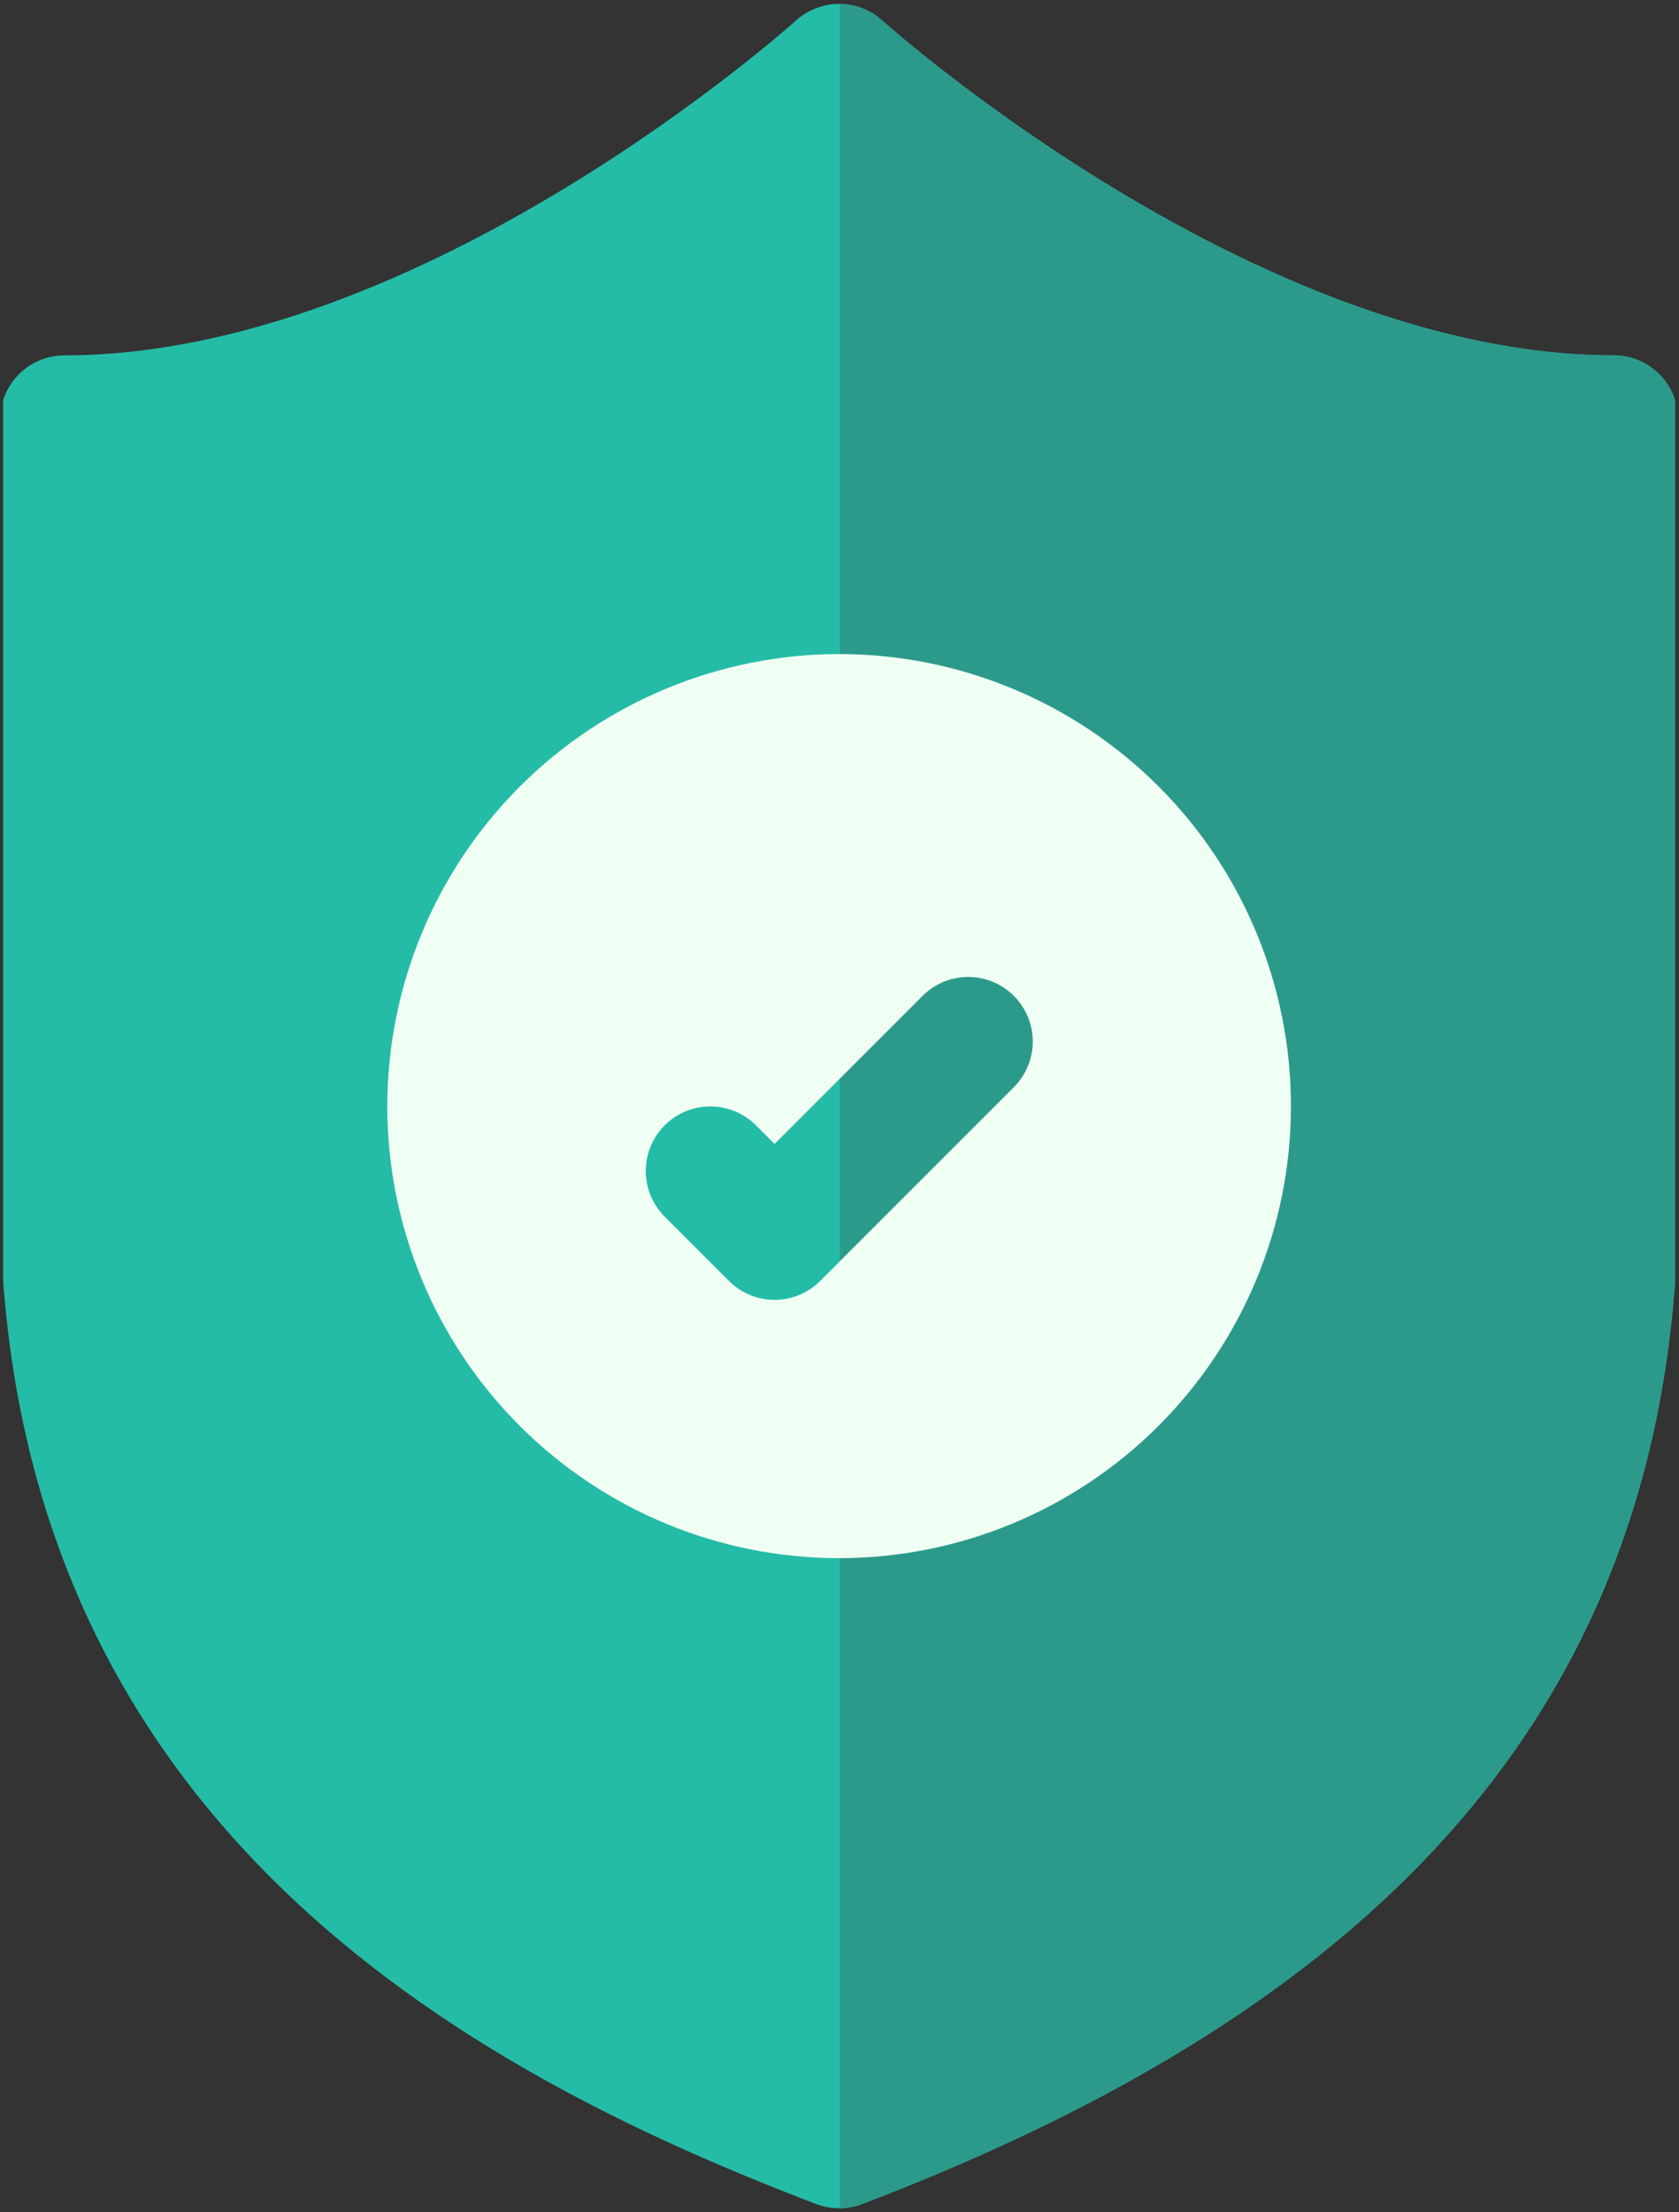
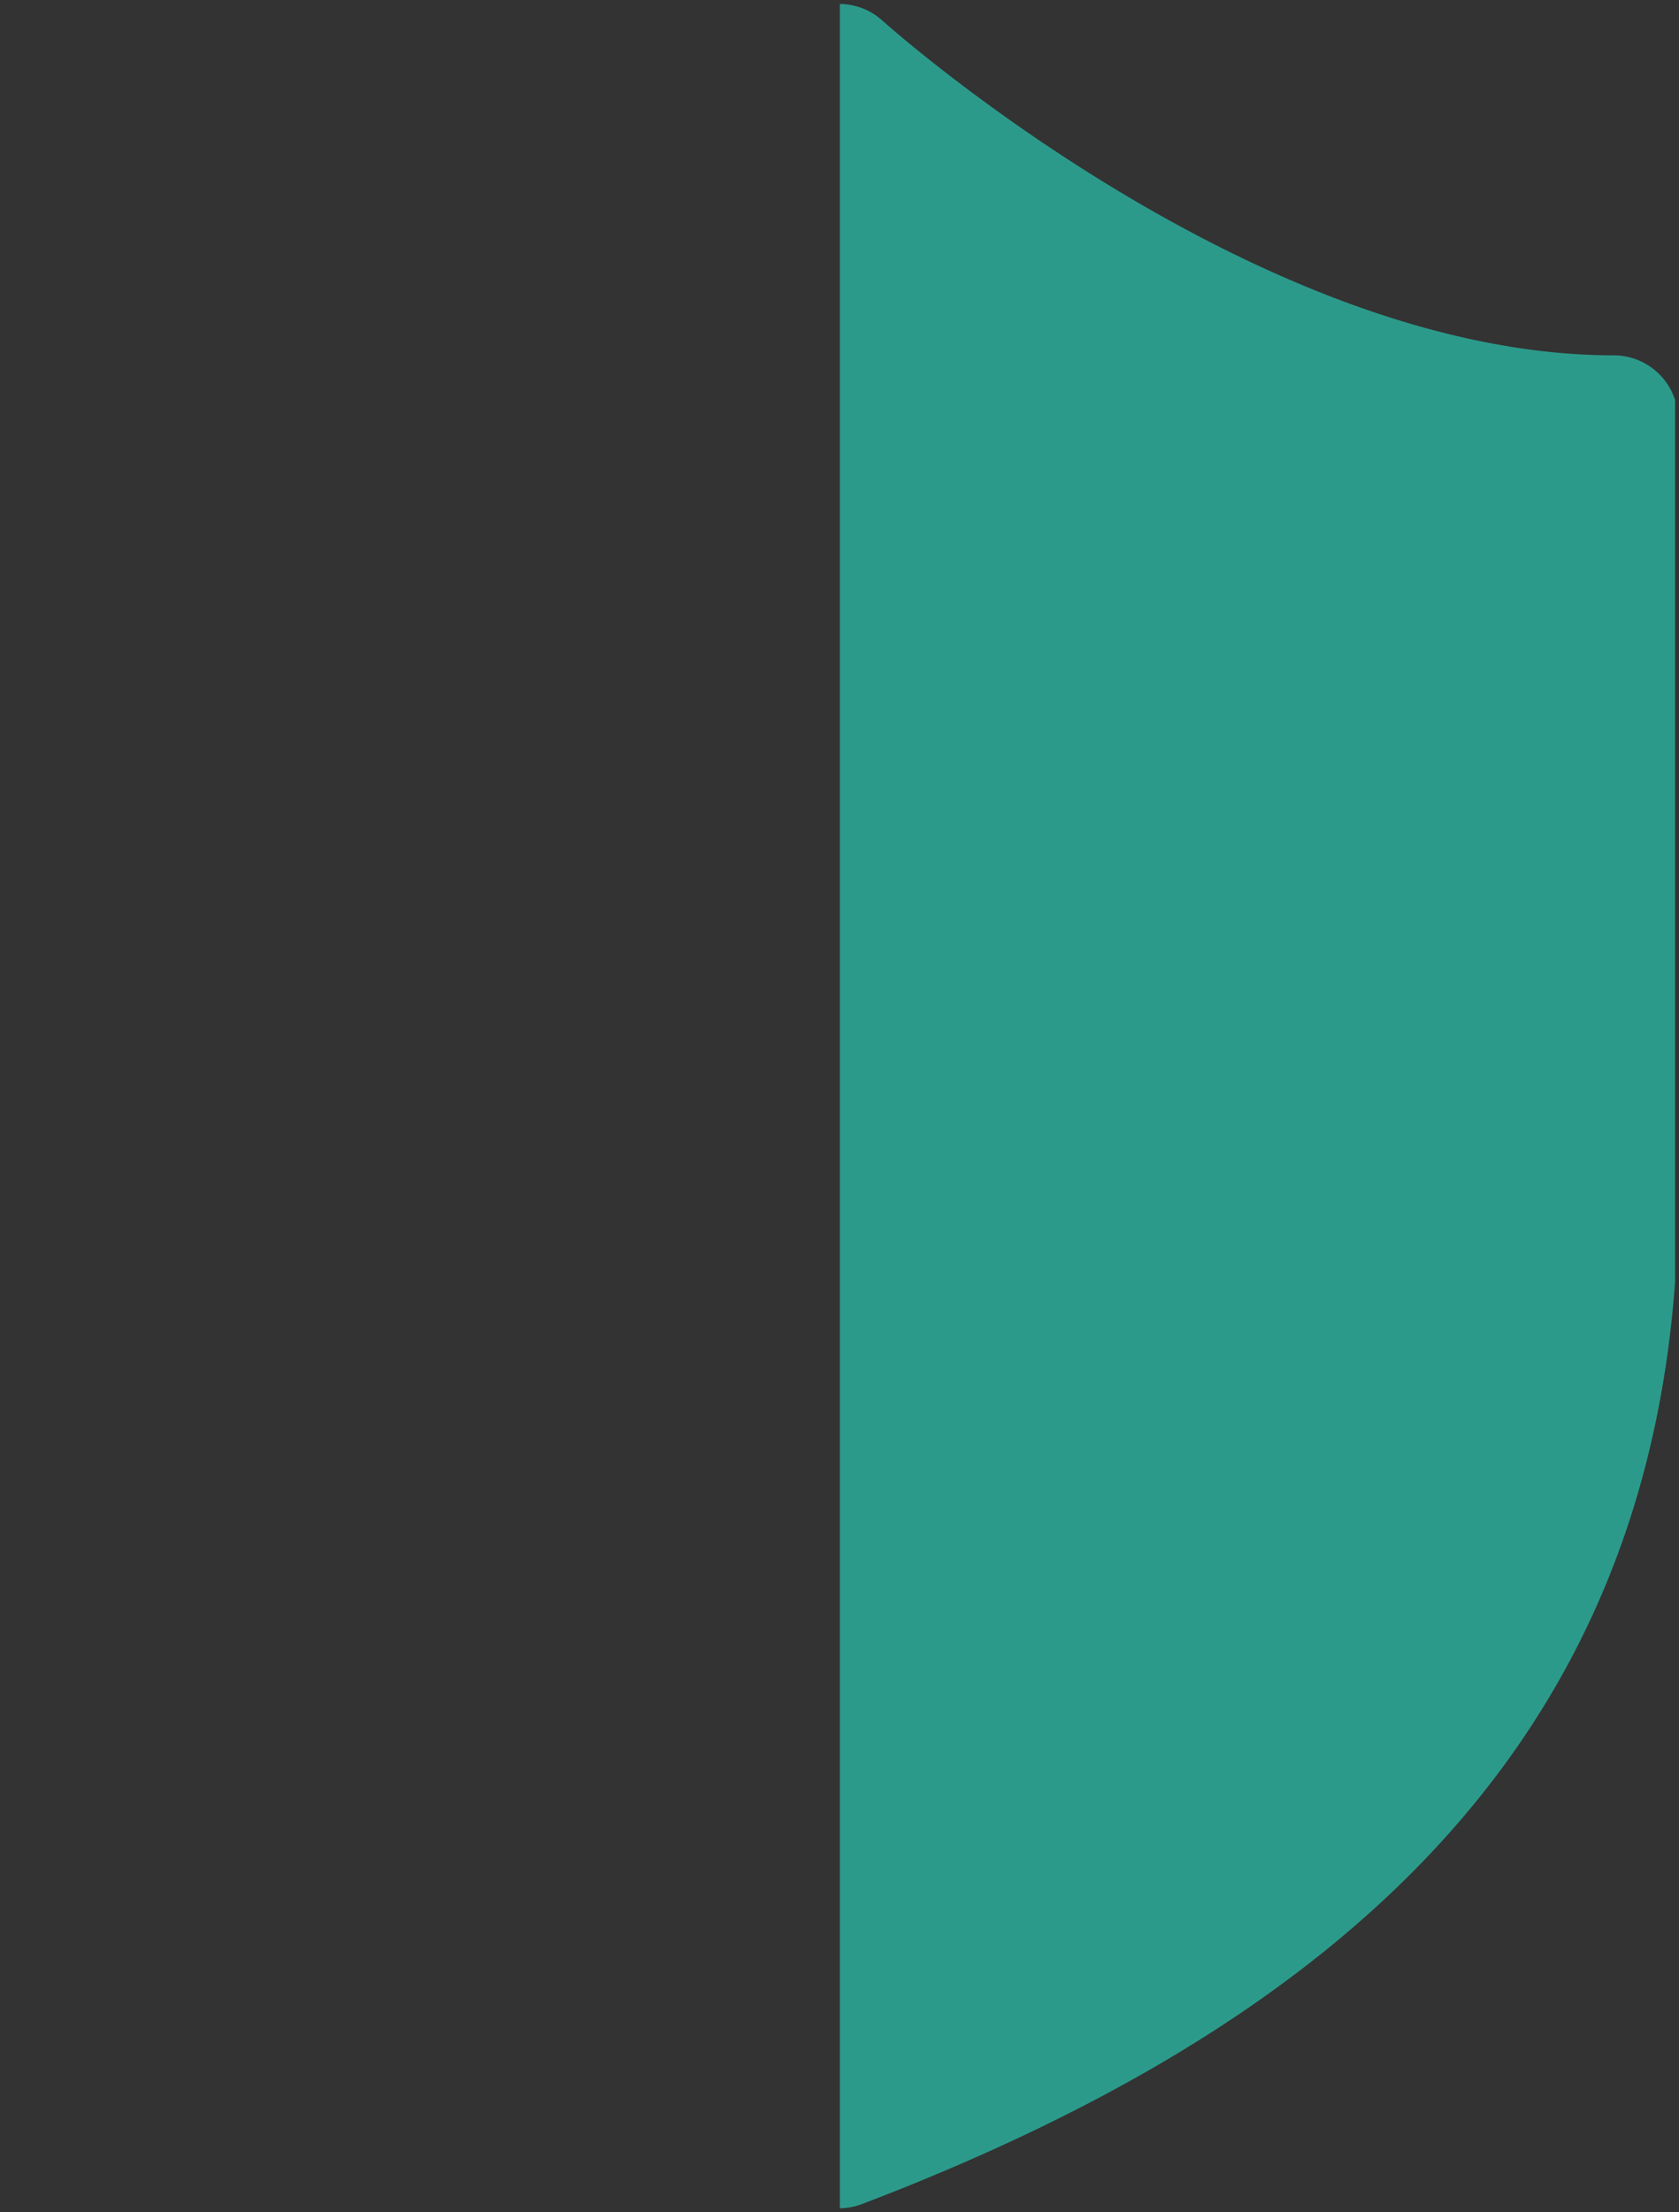
<svg xmlns="http://www.w3.org/2000/svg" width="214.903" height="283.01" viewBox="0 0 214.903 283.01">
  <rect x="0" y="0" width="214.903" height="283.01" fill="#333333" stroke="none" />
  <defs>
    <clipPath id="clip-path">
-       <path id="Tracé_30" data-name="Tracé 30" d="M101.852,2.142c-.472.428-47.739,42.813-93.59,42.813A8.262,8.262,0,0,0,0,53.217v98.941c0,80.152,59.614,112.18,104.456,129.3a8.266,8.266,0,0,0,5.893,0c62.874-24,104.456-61.445,104.456-129.3V53.217a8.262,8.262,0,0,0-8.262-8.262c-45.73,0-93.121-42.389-93.59-42.813a8.262,8.262,0,0,0-11.1,0" fill="none" />
-     </clipPath>
+       </clipPath>
    <clipPath id="clip-path-2">
      <path id="Tracé_31" data-name="Tracé 31" d="M158.514,194.728A8.261,8.261,0,1,1,170.2,206.412L145.412,231.2a8.261,8.261,0,0,1-11.683,0l-8.262-8.262a8.262,8.262,0,0,1,11.684-11.684l2.42,2.42ZM90,208.832A57.832,57.832,0,1,0,147.832,151,57.9,57.9,0,0,0,90,208.832" transform="translate(-90 -151)" fill="none" />
    </clipPath>
    <linearGradient id="linear-gradient" x1="-0.429" y1="1.719" x2="-0.424" y2="1.719" gradientUnits="objectBoundingBox">
      <stop offset="0" stop-color="#c3ffe8" />
      <stop offset="0.997" stop-color="#f0fff4" />
      <stop offset="1" stop-color="#f0fff4" />
    </linearGradient>
  </defs>
  <g id="Groupe_89" data-name="Groupe 89" transform="translate(-141 -3964.495)">
    <g id="Groupe_85" data-name="Groupe 85" transform="translate(141 3965)">
      <g id="Groupe_84" data-name="Groupe 84" clip-path="url(#clip-path)">
        <path id="Tracé_32" data-name="Tracé 32" d="M0,0H214V282H0Z" transform="translate(0.402 0)" fill="#24bca7" />
      </g>
    </g>
    <path id="Intersection_1" data-name="Intersection 1" d="M107.5,51a8.241,8.241,0,0,1,5.453,2.141c.469.425,47.86,42.813,93.59,42.813a8.265,8.265,0,0,1,7.86,5.708V214.478c-4.413,60.761-44.768,95.346-104.054,117.979A8.264,8.264,0,0,1,107.5,333Z" transform="translate(141 3914)" fill="#2c9a8b" stroke="rgba(0,0,0,0)" stroke-miterlimit="10" stroke-width="1" />
    <g id="Groupe_87" data-name="Groupe 87" transform="translate(190.57 4048.168)">
      <g id="Groupe_86" data-name="Groupe 86" clip-path="url(#clip-path-2)">
-         <rect id="Rectangle_42" data-name="Rectangle 42" width="116" height="116" transform="translate(-0.168 -0.168)" fill="url(#linear-gradient)" />
-       </g>
+         </g>
    </g>
  </g>
</svg>